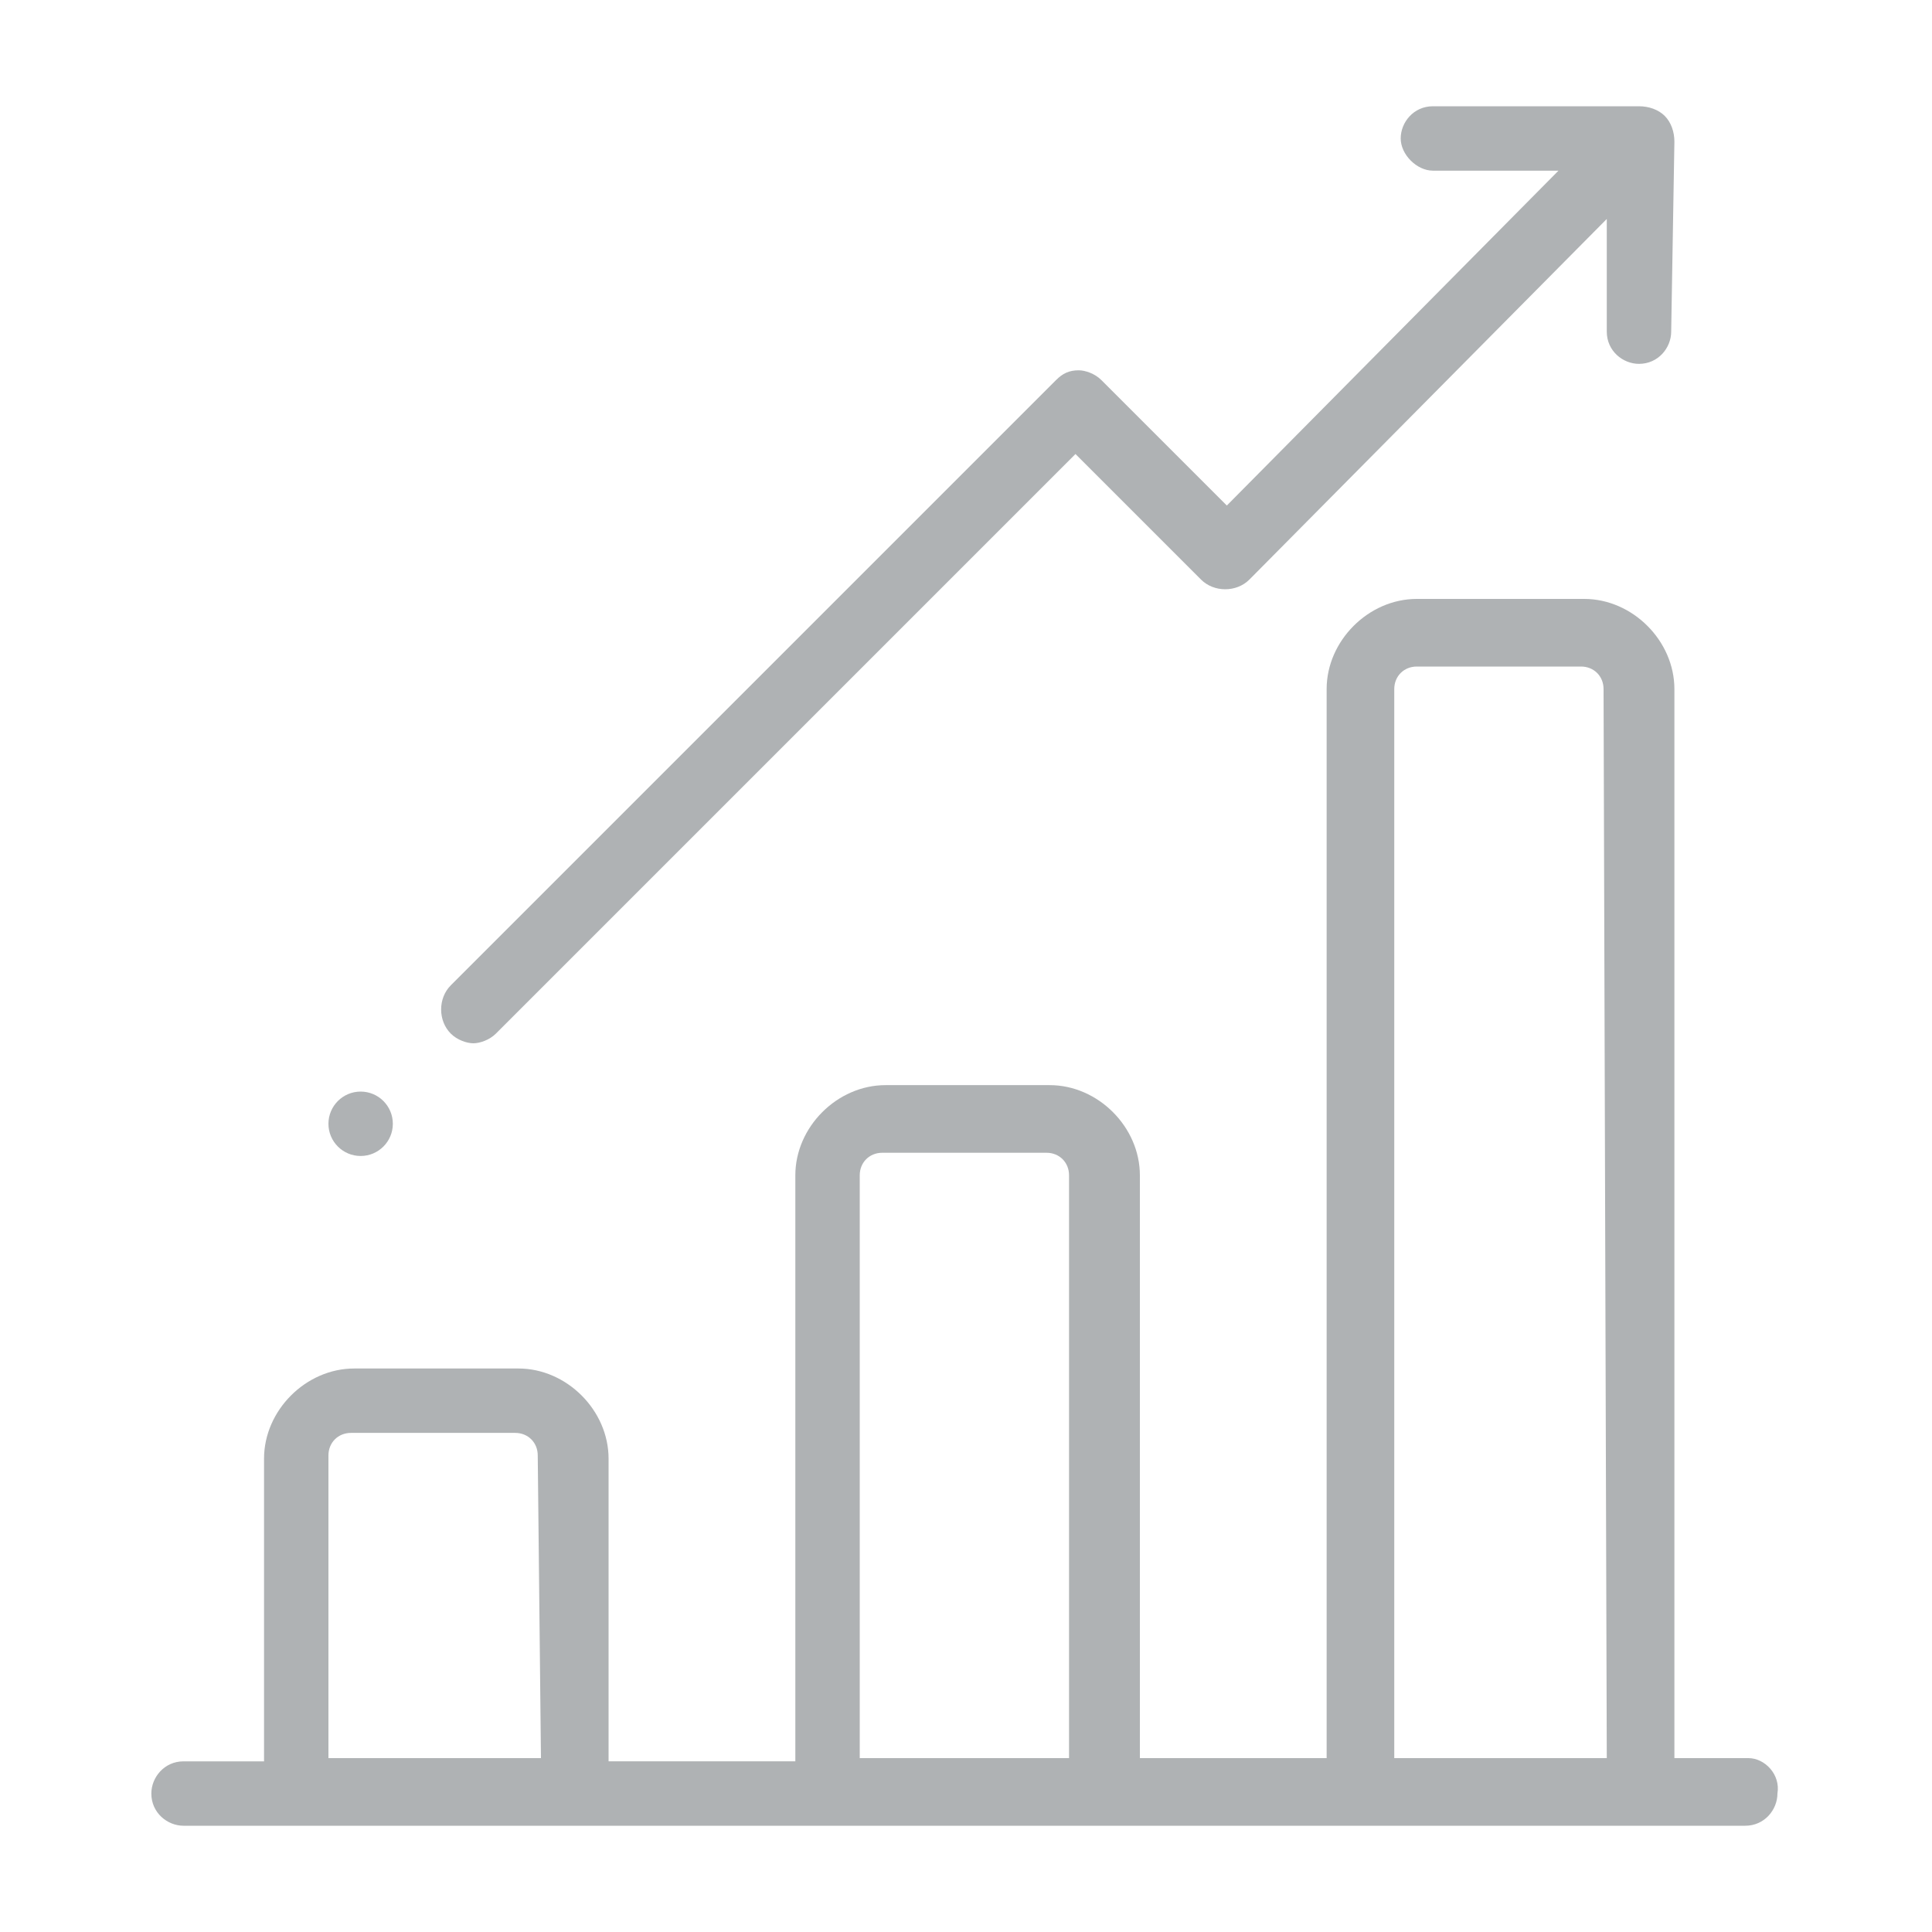
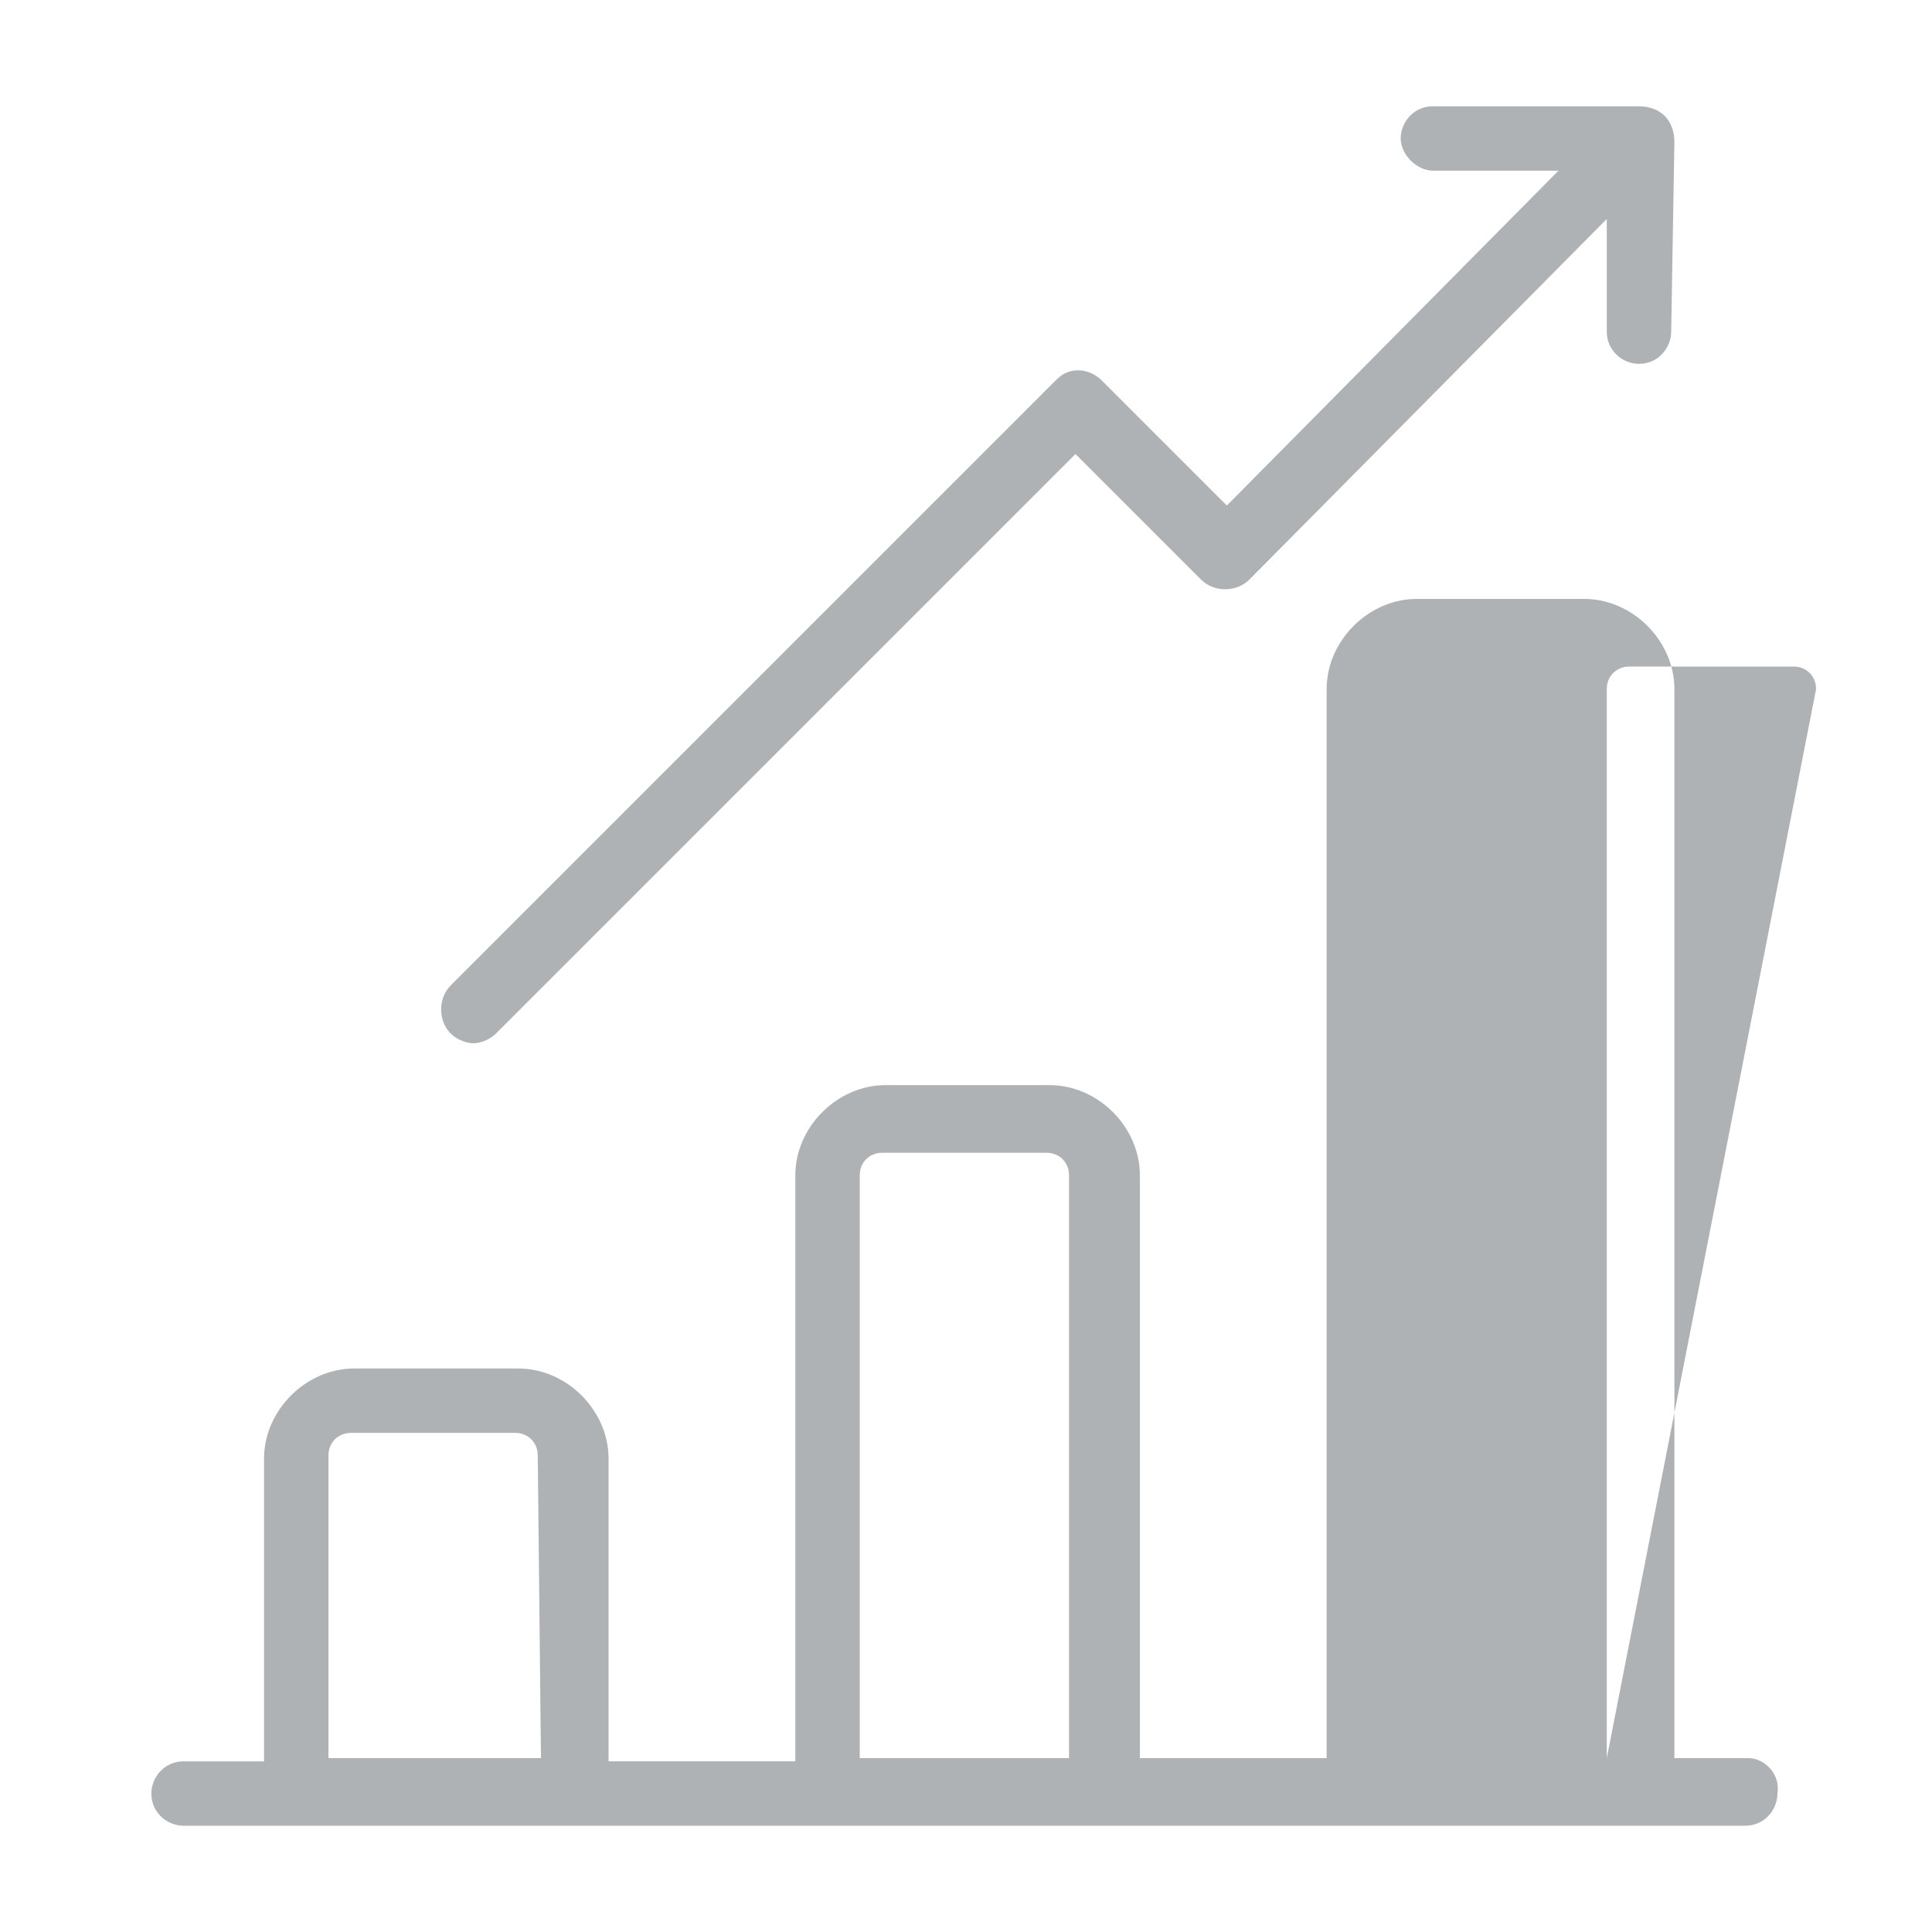
<svg xmlns="http://www.w3.org/2000/svg" version="1.1" id="Layer_1" x="0px" y="0px" width="60px" height="60px" viewBox="0 0 60 60" enable-background="new 0 0 60 60" xml:space="preserve">
  <g>
    <g>
      <g>
        <g>
-           <path fill="#AFB2B4" d="M54.3,54.6H52V21.4c0-1.5-1.3-2.8-2.8-2.8H44c-1.5,0-2.8,1.3-2.8,2.8v33.2h-5.8V36.5      c0-1.5-1.3-2.8-2.8-2.8h-5.1c-1.5,0-2.8,1.3-2.8,2.8v18.2h-5.8v-9.4c0-1.5-1.3-2.8-2.8-2.8H11c-1.5,0-2.8,1.3-2.8,2.8v9.4H5.7      c-0.6,0-1,0.5-1,1c0,0.6,0.5,1,1,1h48.5c0.6,0,1-0.5,1-1C55.3,55.1,54.8,54.6,54.3,54.6z M16.8,54.6h-6.6v-9.4      c0-0.4,0.3-0.7,0.7-0.7h5.1c0.4,0,0.7,0.3,0.7,0.7L16.8,54.6L16.8,54.6z M33.3,54.6h-6.6V36.5c0-0.4,0.3-0.7,0.7-0.7h5.1      c0.4,0,0.7,0.3,0.7,0.7V54.6z M49.9,54.6h-6.6V21.4c0-0.4,0.3-0.7,0.7-0.7h5.1c0.4,0,0.7,0.3,0.7,0.7L49.9,54.6L49.9,54.6z" />
+           <path fill="#AFB2B4" d="M54.3,54.6H52V21.4c0-1.5-1.3-2.8-2.8-2.8H44c-1.5,0-2.8,1.3-2.8,2.8v33.2h-5.8V36.5      c0-1.5-1.3-2.8-2.8-2.8h-5.1c-1.5,0-2.8,1.3-2.8,2.8v18.2h-5.8v-9.4c0-1.5-1.3-2.8-2.8-2.8H11c-1.5,0-2.8,1.3-2.8,2.8v9.4H5.7      c-0.6,0-1,0.5-1,1c0,0.6,0.5,1,1,1h48.5c0.6,0,1-0.5,1-1C55.3,55.1,54.8,54.6,54.3,54.6z M16.8,54.6h-6.6v-9.4      c0-0.4,0.3-0.7,0.7-0.7h5.1c0.4,0,0.7,0.3,0.7,0.7L16.8,54.6L16.8,54.6z M33.3,54.6h-6.6V36.5c0-0.4,0.3-0.7,0.7-0.7h5.1      c0.4,0,0.7,0.3,0.7,0.7V54.6z M49.9,54.6V21.4c0-0.4,0.3-0.7,0.7-0.7h5.1c0.4,0,0.7,0.3,0.7,0.7L49.9,54.6L49.9,54.6z" />
        </g>
      </g>
      <g>
        <g>
          <path fill="#AFB2B4" d="M52,4.4c0-0.3-0.1-0.6-0.3-0.8c-0.2-0.2-0.5-0.3-0.8-0.3c0,0,0,0-0.1,0h-6.3c-0.6,0-1,0.5-1,1s0.5,1,1,1      h3.9L38.1,15.7l-3.9-3.9c-0.2-0.2-0.5-0.3-0.7-0.3c-0.3,0-0.5,0.1-0.7,0.3L14,30.6c-0.4,0.4-0.4,1.1,0,1.5      c0.2,0.2,0.5,0.3,0.7,0.3s0.5-0.1,0.7-0.3l18-18l3.9,3.9c0.4,0.4,1.1,0.4,1.5,0L49.9,6.8v3.5c0,0.6,0.5,1,1,1c0.6,0,1-0.5,1-1      L52,4.4C52,4.4,52,4.4,52,4.4z" />
        </g>
      </g>
      <g>
        <g>
-           <circle fill="#AFB2B4" cx="11.2" cy="34.9" r="1" />
-         </g>
+           </g>
      </g>
    </g>
  </g>
</svg>